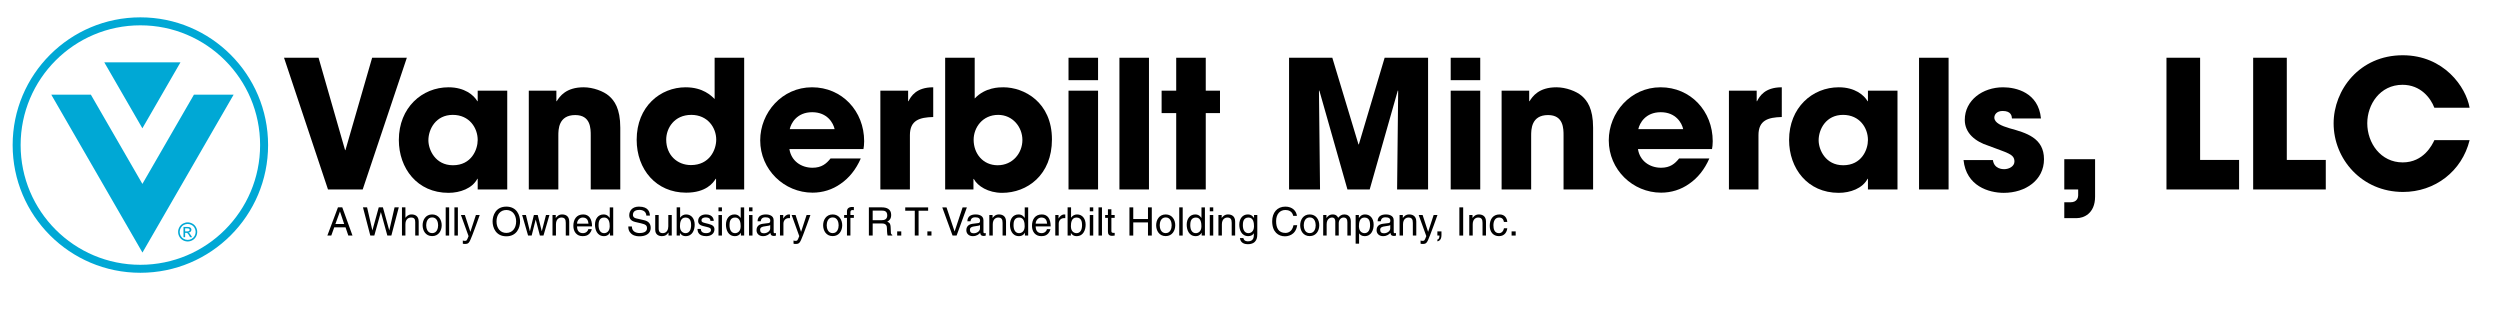
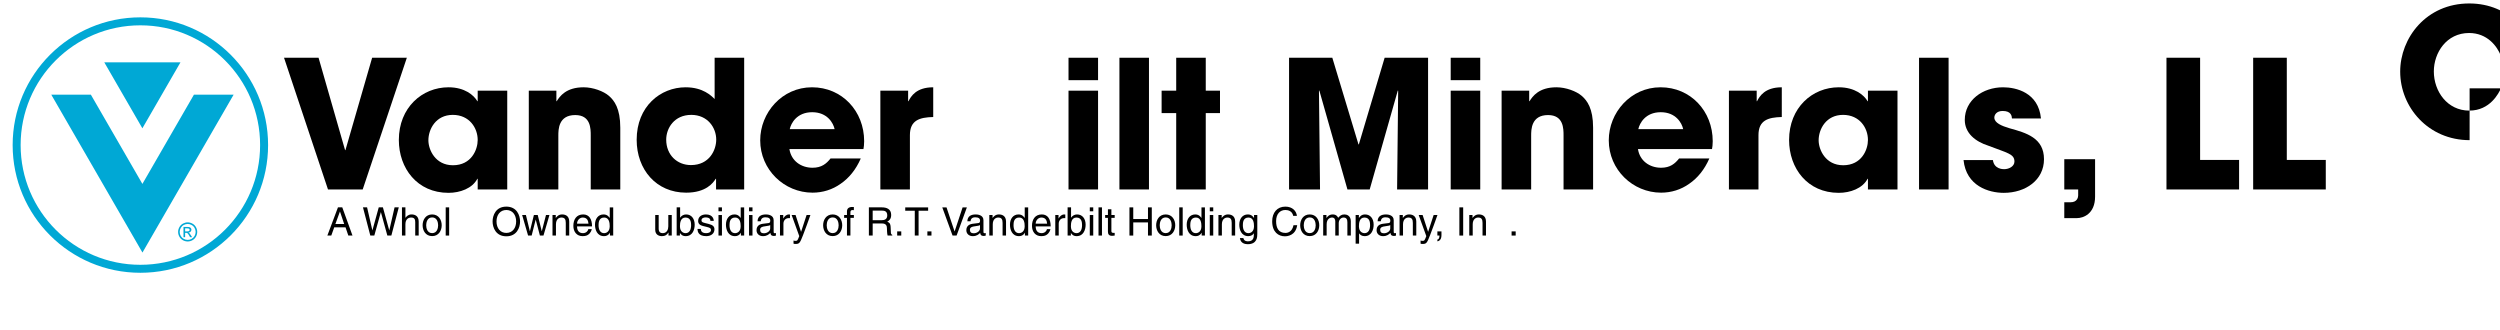
<svg xmlns="http://www.w3.org/2000/svg" version="1.1" id="Layer_1" x="0px" y="0px" width="955px" height="126px" viewBox="0 0 955 126" enable-background="new 0 0 955 126" xml:space="preserve">
  <g>
    <g>
      <path d="M121.689,22.059l10.131,35.288h0.137l10.198-35.288h13.259l-16.862,50.314h-13.259l-16.794-50.314H121.689z" />
      <path d="M193.767,72.373h-11.287v-4.08h-0.136c-1.904,3.672-6.596,5.372-11.015,5.372c-11.967,0-18.971-9.383-18.971-20.194    c0-12.375,8.907-20.126,18.971-20.126c6.188,0,9.654,2.992,11.015,5.304h0.136v-4.012h11.287V72.373z M173.028,63.126    c7.071,0,9.451-5.983,9.451-9.655c0-4.556-3.128-9.587-9.519-9.587c-6.46,0-9.315,5.439-9.315,9.724    C163.646,57.143,166.229,63.126,173.028,63.126z" />
      <path d="M201.999,34.637h10.538v4.012h0.137c1.155-1.836,3.535-5.304,10.267-5.304c3.604,0,7.615,1.496,9.655,3.264    c2.04,1.769,4.352,4.76,4.352,12.171v23.594H225.66V51.771c0-2.652,0-7.819-5.915-7.819c-6.46,0-6.46,5.575-6.46,7.887v20.534    h-11.286V34.637z" />
      <path d="M284.274,72.373h-10.743v-4.08h-0.136c-0.952,1.564-3.672,5.304-11.287,5.304c-11.423,0-18.902-8.839-18.902-20.193    c0-12.783,9.111-20.059,18.698-20.059c6.663,0,9.859,3.264,11.083,4.487V22.059h11.287V72.373z M263.944,63.058    c7.071,0,9.655-5.779,9.655-9.723c0-4.556-3.264-9.451-9.52-9.451c-6.527,0-9.587,5.1-9.587,9.451    C254.493,59.183,258.641,63.058,263.944,63.058z" />
      <path d="M328.814,60.542c-1.836,4.216-4.487,7.479-7.684,9.655c-3.128,2.244-6.867,3.399-10.743,3.399    c-10.811,0-19.989-8.771-19.989-19.989c0-10.539,8.295-20.263,19.786-20.263c11.49,0,19.922,9.111,19.922,20.603    c0,1.495-0.137,2.107-0.272,2.991h-28.285c0.681,4.487,4.42,7.14,8.839,7.14c3.468,0,5.304-1.564,6.868-3.536H328.814z     M318.819,49.323c-0.476-2.243-2.72-6.459-8.567-6.459c-5.847,0-8.091,4.216-8.567,6.459H318.819z" />
      <path d="M336.298,34.637h10.606v4.012h0.137c0.951-1.836,2.923-5.304,9.45-5.304V44.7c-5.235,0.136-8.906,1.224-8.906,6.935    v20.738h-11.287V34.637z" />
-       <path d="M361.05,22.059h11.286v15.57c4.012-4.284,9.384-4.284,10.947-4.284c7.887,0,18.562,5.644,18.562,19.922    c0,13.599-9.45,20.398-19.037,20.398c-5.304,0-9.384-2.584-10.812-5.304h-0.136v4.012H361.05V22.059z M381.107,63.126    c5.779,0,9.451-4.691,9.451-9.655c0-4.896-3.672-9.587-9.247-9.587c-5.983,0-9.383,4.827-9.383,9.52    C371.929,58.639,375.464,63.126,381.107,63.126z" />
      <path d="M419.459,30.625h-11.286v-8.566h11.286V30.625z M419.459,72.373h-11.286V34.637h11.286V72.373z" />
      <path d="M427.62,22.059h11.286v50.314H427.62V22.059z" />
      <path d="M460.598,34.637h5.439v8.567h-5.439v29.169h-11.287V43.204h-5.575v-8.567h5.575V22.059h11.287V34.637z" />
      <path d="M492.423,22.059h16.522l9.995,33.112h0.136l9.858-33.112h16.591v50.314h-11.831l0.408-37.668l-0.136-0.137l-10.743,37.805    h-8.499l-10.743-37.805l-0.136,0.137l0.408,37.668h-11.831V22.059z" />
      <path d="M565.453,30.625h-11.286v-8.566h11.286V30.625z M565.453,72.373h-11.286V34.637h11.286V72.373z" />
      <path d="M573.614,34.637h10.538v4.012h0.137c1.155-1.836,3.535-5.304,10.267-5.304c3.604,0,7.615,1.496,9.655,3.264    c2.04,1.769,4.352,4.76,4.352,12.171v23.594h-11.287V51.771c0-2.652,0-7.819-5.915-7.819c-6.46,0-6.46,5.575-6.46,7.887v20.534    h-11.286V34.637z" />
      <path d="M652.966,60.542c-1.836,4.216-4.487,7.479-7.684,9.655c-3.127,2.244-6.867,3.399-10.742,3.399    c-10.812,0-19.99-8.771-19.99-19.989c0-10.539,8.295-20.263,19.786-20.263c11.49,0,19.922,9.111,19.922,20.603    c0,1.495-0.136,2.107-0.272,2.991H625.7c0.68,4.487,4.42,7.14,8.84,7.14c3.467,0,5.303-1.564,6.867-3.536H652.966z     M642.971,49.323c-0.476-2.243-2.72-6.459-8.567-6.459s-8.091,4.216-8.566,6.459H642.971z" />
      <path d="M660.449,34.637h10.606v4.012h0.137c0.951-1.836,2.924-5.304,9.451-5.304V44.7c-5.236,0.136-8.907,1.224-8.907,6.935    v20.738h-11.287V34.637z" />
      <path d="M724.841,72.373h-11.287v-4.08h-0.136c-1.904,3.672-6.596,5.372-11.015,5.372c-11.967,0-18.971-9.383-18.971-20.194    c0-12.375,8.907-20.126,18.971-20.126c6.188,0,9.654,2.992,11.015,5.304h0.136v-4.012h11.287V72.373z M704.103,63.126    c7.071,0,9.451-5.983,9.451-9.655c0-4.556-3.128-9.587-9.519-9.587c-6.46,0-9.315,5.439-9.315,9.724    C694.72,57.143,697.304,63.126,704.103,63.126z" />
      <path d="M733.073,22.059h11.286v50.314h-11.286V22.059z" />
      <path d="M768.566,45.244c-0.068-0.816-0.204-2.856-3.536-2.856c-2.379,0-3.195,1.496-3.195,2.517c0,2.039,2.788,3.195,5.779,4.079    c6.392,1.768,13.191,3.672,13.191,11.831c0,7.955-7.004,12.851-15.367,12.851c-5.711,0-14.347-2.584-15.366-12.511h11.219    c0.476,3.468,3.808,3.468,4.284,3.468c1.903,0,3.943-1.088,3.943-2.924c0-2.924-2.788-3.264-9.995-6.052    c-4.896-1.563-8.976-4.76-8.976-9.858c0-7.479,6.8-12.443,14.619-12.443c4.963,0,13.53,1.972,14.482,11.899H768.566z" />
      <path d="M800.321,75.093c0,6.663-4.555,8.228-6.935,8.228h-4.828v-6.052h2.38c2.516,0,2.924-1.836,2.924-2.584v-2.312h-5.304    V60.814h11.763V75.093z" />
      <path d="M827.591,22.059h12.851v39.027h14.891v11.287h-27.741V22.059z" />
      <path d="M860.707,22.059h12.851v39.027h14.891v11.287h-27.741V22.059z" />
-       <path d="M943.391,53.539c-2.924,11.898-13.259,19.786-25.43,19.786c-15.774,0-26.518-12.579-26.518-26.178    c0-12.851,9.927-26.041,26.382-26.041c15.774,0,24.205,12.171,25.565,20.058h-13.463c-1.428-3.739-5.235-8.771-12.171-8.771    c-8.635,0-13.463,7.548-13.463,14.688c0,7.615,5.168,14.958,13.531,14.958c8.022,0,11.286-6.731,12.103-8.499H943.391z" />
+       <path d="M943.391,53.539c-15.774,0-26.518-12.579-26.518-26.178    c0-12.851,9.927-26.041,26.382-26.041c15.774,0,24.205,12.171,25.565,20.058h-13.463c-1.428-3.739-5.235-8.771-12.171-8.771    c-8.635,0-13.463,7.548-13.463,14.688c0,7.615,5.168,14.958,13.531,14.958c8.022,0,11.286-6.731,12.103-8.499H943.391z" />
    </g>
    <g>
      <path d="M127.674,86.849l-1.125,3.135h-1.5l4.05-10.77h1.65l3.9,10.77h-1.59l-1.065-3.135H127.674z M131.469,85.559l-1.59-4.74    h-0.03l-1.725,4.74H131.469z" />
      <path d="M142.988,89.983h-1.53l-2.805-10.77h1.575l2.01,8.76h0.03l2.415-8.76h1.59l2.415,8.76h0.03l2.01-8.76h1.605l-2.835,10.77    h-1.53l-2.46-8.925h-0.03L142.988,89.983z" />
      <path d="M159.938,89.983h-1.32v-5.13c0-1.064-0.3-1.755-1.56-1.755c-1.08,0-2.19,0.63-2.19,2.61v4.274h-1.32v-10.77h1.32v3.975    h0.03c0.375-0.495,1.035-1.274,2.295-1.274c1.215,0,2.745,0.495,2.745,2.729V89.983z" />
      <path d="M165.083,81.914c2.505,0,3.645,2.114,3.645,4.14c0,2.024-1.14,4.14-3.645,4.14s-3.645-2.115-3.645-4.14    C161.438,84.028,162.578,81.914,165.083,81.914z M165.083,89.054c1.89,0,2.28-1.95,2.28-3s-0.39-3-2.28-3    c-1.89,0-2.28,1.95-2.28,3S163.193,89.054,165.083,89.054z" />
      <path d="M171.578,89.983h-1.32v-10.77h1.32V89.983z" />
-       <path d="M174.907,89.983h-1.32v-10.77h1.32V89.983z" />
-       <path d="M181.792,82.139h1.455c-0.915,2.564-1.815,5.13-2.82,7.694c-1.245,3.181-1.38,3.36-3.075,3.36    c-0.195,0-0.345-0.061-0.555-0.12v-1.2c0.165,0.061,0.435,0.136,0.795,0.136c0.69,0,0.765-0.195,1.395-1.815l-2.91-8.055h1.5    l2.085,6.39h0.03L181.792,82.139z" />
      <path d="M193.417,90.269c-4.02,0-5.25-3.345-5.25-5.67s1.23-5.67,5.25-5.67c4.02,0,5.25,3.345,5.25,5.67    S197.437,90.269,193.417,90.269z M193.417,80.219c-2.34,0-3.75,1.845-3.75,4.38s1.41,4.38,3.75,4.38c2.34,0,3.75-1.845,3.75-4.38    S195.757,80.219,193.417,80.219z" />
      <path d="M203.092,89.983h-1.365l-2.265-7.845h1.44l1.5,6.165h0.03l1.515-6.165h1.47l1.53,6.165h0.03l1.59-6.165h1.32l-2.28,7.845    h-1.365l-1.59-6.075h-0.03L203.092,89.983z" />
      <path d="M217.446,89.983h-1.32v-4.83c0-1.364-0.39-2.055-1.68-2.055c-0.75,0-2.07,0.48-2.07,2.61v4.274h-1.32v-7.845h1.245v1.11    h0.03c0.285-0.42,1.02-1.335,2.37-1.335c1.215,0,2.745,0.495,2.745,2.729V89.983z" />
      <path d="M226.056,87.523c-0.045,0.375-0.405,1.485-1.395,2.145c-0.36,0.24-0.87,0.54-2.13,0.54c-2.205,0-3.51-1.665-3.51-3.93    c0-2.43,1.17-4.364,3.765-4.364c2.265,0,3.375,1.8,3.375,4.574h-5.73c0,1.635,0.765,2.58,2.28,2.58    c1.245,0,1.979-0.96,2.025-1.545H226.056z M224.796,85.438c-0.075-1.215-0.585-2.34-2.189-2.34c-1.215,0-2.175,1.125-2.175,2.34    H224.796z" />
      <path d="M234.246,89.983h-1.245v-1.08h-0.03c-0.57,1.065-1.47,1.305-2.235,1.305c-2.669,0-3.45-2.505-3.45-4.38    c0-2.204,1.185-3.914,3.27-3.914c1.425,0,2.025,0.885,2.34,1.335l0.03-0.105v-3.93h1.32V89.983z M230.766,89.068    c0.84,0,2.145-0.555,2.145-2.64c0-1.275-0.21-3.33-2.115-3.33c-2.04,0-2.145,1.935-2.145,2.939    C228.651,87.764,229.326,89.068,230.766,89.068z" />
-       <path d="M246.906,82.363c-0.075-1.664-1.455-2.189-2.67-2.189c-0.915,0-2.46,0.255-2.46,1.89c0,0.915,0.645,1.215,1.275,1.365    l3.075,0.705c1.395,0.33,2.445,1.17,2.445,2.88c0,2.55-2.37,3.255-4.215,3.255c-1.995,0-2.775-0.601-3.255-1.035    c-0.915-0.825-1.095-1.725-1.095-2.729h1.365c0,1.949,1.59,2.52,2.97,2.52c1.05,0,2.82-0.27,2.82-1.814    c0-1.125-0.525-1.485-2.295-1.905l-2.205-0.51c-0.705-0.165-2.295-0.66-2.295-2.535c0-1.68,1.095-3.33,3.705-3.33    c3.765,0,4.14,2.25,4.2,3.435H246.906z" />
      <path d="M255.366,89.983v-1.14l-0.03-0.03c-0.555,0.915-1.23,1.395-2.49,1.395c-1.155,0-2.55-0.555-2.55-2.43v-5.64h1.32v5.205    c0,1.29,0.66,1.725,1.515,1.725c1.665,0,2.16-1.47,2.16-2.609v-4.32h1.32v7.845H255.366z" />
      <path d="M258.486,89.983v-10.77h1.32v3.915h0.03c0.57-0.825,1.35-1.2,2.265-1.215c2.085,0,3.27,1.71,3.27,3.914    c0,1.875-0.779,4.38-3.45,4.38c-1.335,0-1.89-0.765-2.16-1.199h-0.03v0.975H258.486z M261.86,83.099    c-1.905,0-2.115,2.055-2.115,3.33c0,2.085,1.305,2.64,2.145,2.64c1.44,0,2.115-1.305,2.115-3.03    C264.005,85.033,263.9,83.099,261.86,83.099z" />
      <path d="M271.386,84.374c-0.015-0.495-0.195-1.32-1.859-1.32c-0.405,0-1.561,0.135-1.561,1.11c0,0.645,0.405,0.795,1.425,1.05    l1.32,0.33c1.635,0.404,2.205,1.005,2.205,2.069c0,1.62-1.335,2.595-3.105,2.595c-3.104,0-3.329-1.8-3.374-2.744h1.274    c0.045,0.614,0.225,1.604,2.085,1.604c0.945,0,1.8-0.375,1.8-1.245c0-0.63-0.435-0.84-1.56-1.125l-1.53-0.375    c-1.095-0.27-1.814-0.824-1.814-1.904c0-1.726,1.425-2.505,2.97-2.505c2.805,0,3,2.069,3,2.46H271.386z" />
      <path d="M274.461,80.714v-1.5h1.32v1.5H274.461z M275.781,89.983h-1.32v-7.845h1.32V89.983z" />
      <path d="M284.271,89.983h-1.244v-1.08h-0.03c-0.57,1.065-1.47,1.305-2.235,1.305c-2.67,0-3.449-2.505-3.449-4.38    c0-2.204,1.185-3.914,3.27-3.914c1.425,0,2.024,0.885,2.34,1.335l0.03-0.105v-3.93h1.319V89.983z M280.791,89.068    c0.84,0,2.145-0.555,2.145-2.64c0-1.275-0.21-3.33-2.114-3.33c-2.04,0-2.146,1.935-2.146,2.939    C278.676,87.764,279.351,89.068,280.791,89.068z" />
      <path d="M286.131,80.714v-1.5h1.32v1.5H286.131z M287.451,89.983h-1.32v-7.845h1.32V89.983z" />
      <path d="M289.386,84.523c0.061-1.875,1.306-2.609,3.24-2.609c0.63,0,2.91,0.18,2.91,2.189v4.515c0,0.33,0.165,0.465,0.435,0.465    c0.12,0,0.285-0.029,0.435-0.06v0.96c-0.225,0.06-0.42,0.15-0.72,0.15c-1.17,0-1.35-0.601-1.395-1.2    c-0.51,0.555-1.305,1.274-2.835,1.274c-1.44,0-2.46-0.915-2.46-2.265c0-0.66,0.195-2.189,2.385-2.46l2.175-0.27    c0.315-0.03,0.69-0.15,0.69-0.931c0-0.824-0.601-1.274-1.845-1.274c-1.5,0-1.71,0.915-1.801,1.515H289.386z M294.216,85.979    c-0.21,0.165-0.54,0.285-2.175,0.495c-0.646,0.09-1.68,0.285-1.68,1.274c0,0.855,0.435,1.365,1.425,1.365    c1.229,0,2.43-0.795,2.43-1.845V85.979z" />
      <path d="M299.271,89.983h-1.319v-7.845h1.245v1.305h0.029c0.525-0.915,1.215-1.529,2.205-1.529c0.165,0,0.24,0.015,0.345,0.045    v1.364h-0.495c-1.229,0-2.01,0.96-2.01,2.101V89.983z" />
      <path d="M308.12,82.139h1.455c-0.915,2.564-1.815,5.13-2.82,7.694c-1.245,3.181-1.38,3.36-3.074,3.36    c-0.195,0-0.346-0.061-0.556-0.12v-1.2c0.165,0.061,0.436,0.136,0.795,0.136c0.69,0,0.766-0.195,1.396-1.815l-2.91-8.055h1.5    l2.085,6.39h0.03L308.12,82.139z" />
      <path d="M318.08,81.914c2.505,0,3.645,2.114,3.645,4.14c0,2.024-1.14,4.14-3.645,4.14s-3.645-2.115-3.645-4.14    C314.436,84.028,315.575,81.914,318.08,81.914z M318.08,89.054c1.89,0,2.28-1.95,2.28-3s-0.391-3-2.28-3s-2.28,1.95-2.28,3    S316.19,89.054,318.08,89.054z" />
      <path d="M324.86,83.233v6.75h-1.32v-6.75h-1.08v-1.095h1.08v-1.35c0-1.186,0.75-1.726,2.04-1.726c0.194,0,0.39,0.016,0.6,0.03    v1.185c-0.165-0.015-0.375-0.029-0.54-0.029c-0.569,0-0.779,0.285-0.779,0.915v0.975h1.319v1.095H324.86z" />
      <path d="M333.364,89.983h-1.454v-10.77h4.979c1.77,0,3.54,0.615,3.54,2.895c0,1.59-0.811,2.175-1.5,2.58    c0.615,0.255,1.229,0.525,1.29,2.025l0.09,1.949c0.015,0.601,0.09,0.825,0.54,1.08v0.24h-1.785c-0.21-0.66-0.255-2.295-0.255-2.7    c0-0.885-0.18-1.92-1.92-1.92h-3.525V89.983z M333.364,84.118h3.375c1.065,0,2.19-0.27,2.19-1.859c0-1.665-1.215-1.8-1.936-1.8    h-3.63V84.118z" />
      <path d="M344.285,89.983h-1.561v-1.59h1.561V89.983z" />
      <path d="M345.8,79.214h8.745v1.29h-3.646v9.479h-1.455v-9.479H345.8V79.214z" />
      <path d="M355.82,89.983h-1.561v-1.59h1.561V89.983z" />
      <path d="M367.715,79.214h1.636l-3.931,10.77h-1.545l-3.93-10.77h1.62l3.075,9.18h0.029L367.715,79.214z" />
      <path d="M369.53,84.523c0.061-1.875,1.306-2.609,3.24-2.609c0.63,0,2.91,0.18,2.91,2.189v4.515c0,0.33,0.165,0.465,0.435,0.465    c0.12,0,0.285-0.029,0.435-0.06v0.96c-0.225,0.06-0.42,0.15-0.72,0.15c-1.17,0-1.35-0.601-1.395-1.2    c-0.51,0.555-1.305,1.274-2.835,1.274c-1.44,0-2.46-0.915-2.46-2.265c0-0.66,0.195-2.189,2.385-2.46l2.175-0.27    c0.315-0.03,0.69-0.15,0.69-0.931c0-0.824-0.601-1.274-1.845-1.274c-1.5,0-1.71,0.915-1.801,1.515H369.53z M374.36,85.979    c-0.21,0.165-0.54,0.285-2.175,0.495c-0.646,0.09-1.68,0.285-1.68,1.274c0,0.855,0.435,1.365,1.425,1.365    c1.229,0,2.43-0.795,2.43-1.845V85.979z" />
      <path d="M384.305,89.983h-1.319v-4.83c0-1.364-0.391-2.055-1.68-2.055c-0.75,0-2.07,0.48-2.07,2.61v4.274h-1.32v-7.845h1.245v1.11    h0.03c0.285-0.42,1.02-1.335,2.37-1.335c1.215,0,2.744,0.495,2.744,2.729V89.983z" />
      <path d="M392.765,89.983h-1.244v-1.08h-0.03c-0.57,1.065-1.47,1.305-2.235,1.305c-2.67,0-3.449-2.505-3.449-4.38    c0-2.204,1.185-3.914,3.27-3.914c1.425,0,2.024,0.885,2.34,1.335l0.03-0.105v-3.93h1.319V89.983z M389.285,89.068    c0.84,0,2.145-0.555,2.145-2.64c0-1.275-0.21-3.33-2.114-3.33c-2.04,0-2.146,1.935-2.146,2.939    C387.17,87.764,387.845,89.068,389.285,89.068z" />
      <path d="M401.255,87.523c-0.045,0.375-0.405,1.485-1.395,2.145c-0.36,0.24-0.87,0.54-2.131,0.54c-2.204,0-3.51-1.665-3.51-3.93    c0-2.43,1.17-4.364,3.766-4.364c2.265,0,3.374,1.8,3.374,4.574h-5.729c0,1.635,0.765,2.58,2.28,2.58    c1.245,0,1.979-0.96,2.024-1.545H401.255z M399.995,85.438c-0.075-1.215-0.585-2.34-2.19-2.34c-1.215,0-2.175,1.125-2.175,2.34    H399.995z" />
      <path d="M404.435,89.983h-1.319v-7.845h1.245v1.305h0.029c0.525-0.915,1.215-1.529,2.205-1.529c0.165,0,0.24,0.015,0.345,0.045    v1.364h-0.495c-1.229,0-2.01,0.96-2.01,2.101V89.983z" />
      <path d="M407.825,89.983v-10.77h1.319v3.915h0.03c0.57-0.825,1.351-1.2,2.265-1.215c2.085,0,3.271,1.71,3.271,3.914    c0,1.875-0.78,4.38-3.45,4.38c-1.335,0-1.89-0.765-2.16-1.199h-0.029v0.975H407.825z M411.2,83.099    c-1.905,0-2.115,2.055-2.115,3.33c0,2.085,1.305,2.64,2.145,2.64c1.44,0,2.115-1.305,2.115-3.03    C413.345,85.033,413.24,83.099,411.2,83.099z" />
      <path d="M416.3,80.714v-1.5h1.32v1.5H416.3z M417.62,89.983h-1.32v-7.845h1.32V89.983z" />
      <path d="M420.95,89.983h-1.32v-10.77h1.32V89.983z" />
      <path d="M424.55,83.233v5.1c0,0.615,0.525,0.615,0.795,0.615h0.465v1.035c-0.479,0.045-0.854,0.105-0.989,0.105    c-1.306,0-1.59-0.735-1.59-1.681v-5.175h-1.065v-1.095h1.065v-2.189h1.319v2.189h1.26v1.095H424.55z" />
      <path d="M438.529,79.214h1.455v10.77h-1.455v-5.024h-5.624v5.024h-1.455v-10.77h1.455v4.455h5.624V79.214z" />
      <path d="M445.295,81.914c2.505,0,3.645,2.114,3.645,4.14c0,2.024-1.14,4.14-3.645,4.14s-3.645-2.115-3.645-4.14    C441.65,84.028,442.79,81.914,445.295,81.914z M445.295,89.054c1.89,0,2.28-1.95,2.28-3s-0.391-3-2.28-3s-2.28,1.95-2.28,3    S443.405,89.054,445.295,89.054z" />
      <path d="M451.79,89.983h-1.32v-10.77h1.32V89.983z" />
      <path d="M460.279,89.983h-1.245v-1.08h-0.029c-0.57,1.065-1.47,1.305-2.235,1.305c-2.67,0-3.449-2.505-3.449-4.38    c0-2.204,1.185-3.914,3.27-3.914c1.425,0,2.024,0.885,2.34,1.335l0.03-0.105v-3.93h1.319V89.983z M456.8,89.068    c0.84,0,2.145-0.555,2.145-2.64c0-1.275-0.21-3.33-2.114-3.33c-2.04,0-2.146,1.935-2.146,2.939    C454.685,87.764,455.359,89.068,456.8,89.068z" />
      <path d="M462.14,80.714v-1.5h1.32v1.5H462.14z M463.46,89.983h-1.32v-7.845h1.32V89.983z" />
      <path d="M471.829,89.983h-1.319v-4.83c0-1.364-0.391-2.055-1.68-2.055c-0.75,0-2.07,0.48-2.07,2.61v4.274h-1.32v-7.845h1.245v1.11    h0.03c0.285-0.42,1.02-1.335,2.37-1.335c1.215,0,2.744,0.495,2.744,2.729V89.983z" />
      <path d="M480.289,89.339c0,1.124-0.015,3.944-3.645,3.944c-0.93,0-2.745-0.255-3-2.34h1.32c0.239,1.245,1.455,1.245,1.77,1.245    c2.28,0,2.235-1.83,2.235-2.76v-0.33h-0.03v0.06c-0.345,0.556-1.035,1.05-2.085,1.05c-2.67,0-3.45-2.505-3.45-4.38    c0-2.204,1.186-3.914,3.271-3.914c1.425,0,2.024,0.885,2.34,1.335h0.029v-1.11h1.245V89.339z M476.885,89.068    c0.84,0,2.145-0.555,2.145-2.64c0-1.275-0.21-3.33-2.115-3.33c-2.039,0-2.145,1.935-2.145,2.939    C474.77,87.764,475.444,89.068,476.885,89.068z" />
      <path d="M494.014,82.454c-0.404-1.891-1.979-2.235-3.015-2.235c-1.95,0-3.524,1.44-3.524,4.274c0,2.535,0.899,4.485,3.569,4.485    c0.945,0,2.58-0.45,3.075-2.955h1.41c-0.601,4.065-3.9,4.245-4.71,4.245c-2.445,0-4.845-1.59-4.845-5.729    c0-3.315,1.89-5.61,5.024-5.61c2.775,0,4.215,1.725,4.425,3.525H494.014z" />
      <path d="M500.314,81.914c2.505,0,3.645,2.114,3.645,4.14c0,2.024-1.14,4.14-3.645,4.14s-3.645-2.115-3.645-4.14    C496.67,84.028,497.81,81.914,500.314,81.914z M500.314,89.054c1.89,0,2.28-1.95,2.28-3s-0.391-3-2.28-3s-2.28,1.95-2.28,3    S498.425,89.054,500.314,89.054z" />
      <path d="M505.459,82.139h1.245v1.11h0.03c0.285-0.42,0.96-1.335,2.37-1.335c1.409,0,1.859,0.854,2.085,1.274    c0.659-0.734,1.185-1.274,2.399-1.274c0.84,0,2.43,0.435,2.43,2.64v5.43h-1.319v-5.069c0-1.08-0.33-1.815-1.455-1.815    c-1.11,0-1.845,1.05-1.845,2.1v4.785h-1.32v-5.43c0-0.66-0.255-1.455-1.229-1.455c-0.75,0-2.07,0.48-2.07,2.61v4.274h-1.32V82.139    z" />
      <path d="M517.85,82.139h1.245v1.11h0.029c0.315-0.45,0.915-1.335,2.34-1.335c2.085,0,3.271,1.71,3.271,3.914    c0,1.875-0.78,4.38-3.45,4.38c-1.05,0-1.74-0.494-2.085-1.05h-0.03v3.93h-1.319V82.139z M521.254,89.068    c1.44,0,2.115-1.305,2.115-3.03c0-1.005-0.104-2.939-2.145-2.939c-1.905,0-2.115,2.055-2.115,3.33    C519.109,88.514,520.414,89.068,521.254,89.068z" />
      <path d="M526.249,84.523c0.061-1.875,1.306-2.609,3.24-2.609c0.63,0,2.91,0.18,2.91,2.189v4.515c0,0.33,0.165,0.465,0.435,0.465    c0.12,0,0.285-0.029,0.435-0.06v0.96c-0.225,0.06-0.42,0.15-0.72,0.15c-1.17,0-1.35-0.601-1.395-1.2    c-0.51,0.555-1.305,1.274-2.835,1.274c-1.44,0-2.46-0.915-2.46-2.265c0-0.66,0.195-2.189,2.385-2.46l2.175-0.27    c0.315-0.03,0.69-0.15,0.69-0.931c0-0.824-0.601-1.274-1.845-1.274c-1.5,0-1.71,0.915-1.801,1.515H526.249z M531.079,85.979    c-0.21,0.165-0.54,0.285-2.175,0.495c-0.646,0.09-1.68,0.285-1.68,1.274c0,0.855,0.435,1.365,1.425,1.365    c1.229,0,2.43-0.795,2.43-1.845V85.979z" />
      <path d="M541.023,89.983h-1.319v-4.83c0-1.364-0.391-2.055-1.68-2.055c-0.75,0-2.07,0.48-2.07,2.61v4.274h-1.32v-7.845h1.245v1.11    h0.03c0.285-0.42,1.02-1.335,2.37-1.335c1.215,0,2.744,0.495,2.744,2.729V89.983z" />
      <path d="M547.654,82.139h1.455c-0.915,2.564-1.815,5.13-2.82,7.694c-1.245,3.181-1.38,3.36-3.075,3.36    c-0.194,0-0.345-0.061-0.555-0.12v-1.2c0.165,0.061,0.436,0.136,0.795,0.136c0.69,0,0.766-0.195,1.396-1.815l-2.91-8.055h1.5    l2.085,6.39h0.03L547.654,82.139z" />
      <path d="M549.079,88.394h1.561v1.47c0,2.04-1.261,2.28-1.561,2.325v-0.69c0.63-0.06,0.795-0.81,0.795-1.515h-0.795V88.394z" />
      <path d="M558.935,89.983h-1.455v-10.77h1.455V89.983z" />
      <path d="M567.648,89.983h-1.319v-4.83c0-1.364-0.391-2.055-1.68-2.055c-0.75,0-2.07,0.48-2.07,2.61v4.274h-1.32v-7.845h1.245v1.11    h0.03c0.285-0.42,1.02-1.335,2.37-1.335c1.215,0,2.744,0.495,2.744,2.729V89.983z" />
-       <path d="M574.504,84.778c-0.165-1.05-0.75-1.68-1.86-1.68c-1.635,0-2.159,1.56-2.159,2.955c0,1.35,0.329,3.015,2.145,3.015    c0.885,0,1.649-0.66,1.875-1.859h1.274c-0.135,1.244-0.899,2.999-3.194,2.999c-2.205,0-3.51-1.665-3.51-3.93    c0-2.43,1.17-4.364,3.765-4.364c2.055,0,2.835,1.5,2.939,2.864H574.504z" />
      <path d="M578.989,89.983h-1.561v-1.59h1.561V89.983z" />
    </g>
  </g>
  <g>
    <path fill="#00A8D5" d="M53.621,101.153c-25.262,0-45.74-20.478-45.74-45.739s20.478-45.74,45.74-45.74   c25.261,0,45.74,20.478,45.74,45.74S78.881,101.153,53.621,101.153L53.621,101.153z M53.621,6.625   c-26.945,0-48.789,21.843-48.789,48.789c0,26.946,21.844,48.789,48.789,48.789S102.41,82.36,102.41,55.414   C102.41,28.468,80.566,6.625,53.621,6.625L53.621,6.625z" />
    <polygon fill="#00A8D5" points="19.581,36.151 34.703,36.151 54.396,70.254 74.089,36.151 89.254,36.151 54.417,96.477    19.581,36.151 19.581,36.151  " />
    <polygon fill="#00A8D5" points="39.834,23.806 68.942,23.806 54.389,49.01 39.834,23.806 39.834,23.806  " />
    <path fill-rule="evenodd" clip-rule="evenodd" fill="#00A8D5" d="M70.722,88.402h0.771c0.368,0,0.618-0.055,0.751-0.163   c0.135-0.11,0.202-0.254,0.202-0.435c0-0.116-0.031-0.219-0.097-0.311c-0.064-0.091-0.154-0.158-0.269-0.205   c-0.114-0.044-0.327-0.066-0.637-0.066h-0.722V88.402L70.722,88.402L70.722,88.402z M70.088,90.612v-3.925h1.352   c0.461,0,0.796,0.034,1.002,0.108c0.208,0.072,0.373,0.198,0.494,0.381c0.124,0.179,0.185,0.371,0.185,0.574   c0,0.288-0.103,0.536-0.309,0.749c-0.205,0.213-0.478,0.333-0.817,0.357c0.139,0.058,0.25,0.128,0.333,0.208   c0.159,0.155,0.352,0.414,0.581,0.778l0.479,0.769h-0.77l-0.35-0.618c-0.275-0.485-0.497-0.792-0.666-0.915   c-0.116-0.089-0.286-0.134-0.507-0.132h-0.374v1.665H70.088L70.088,90.612L70.088,90.612z M71.691,85.547   c-0.513,0-1.013,0.134-1.498,0.396c-0.487,0.262-0.867,0.639-1.141,1.128c-0.273,0.489-0.412,0.999-0.412,1.526   c0,0.526,0.136,1.032,0.405,1.516c0.271,0.479,0.646,0.856,1.13,1.125c0.484,0.271,0.99,0.404,1.516,0.404s1.031-0.133,1.515-0.404   c0.485-0.269,0.86-0.646,1.129-1.125c0.267-0.483,0.401-0.989,0.401-1.516c0-0.527-0.137-1.037-0.409-1.526   s-0.653-0.866-1.139-1.128C72.7,85.681,72.201,85.547,71.691,85.547L71.691,85.547L71.691,85.547z M71.691,84.942   c0.613,0,1.212,0.157,1.796,0.472s1.04,0.766,1.365,1.352c0.326,0.587,0.488,1.195,0.488,1.831c0,0.629-0.161,1.235-0.482,1.816   c-0.32,0.581-0.77,1.031-1.349,1.354c-0.581,0.32-1.185,0.479-1.818,0.479c-0.633,0-1.239-0.159-1.818-0.479   c-0.579-0.322-1.031-0.772-1.352-1.354c-0.323-0.581-0.485-1.188-0.485-1.816c0-0.636,0.164-1.244,0.491-1.831   c0.328-0.586,0.784-1.037,1.369-1.352C70.479,85.1,71.079,84.942,71.691,84.942L71.691,84.942L71.691,84.942z" />
  </g>
</svg>